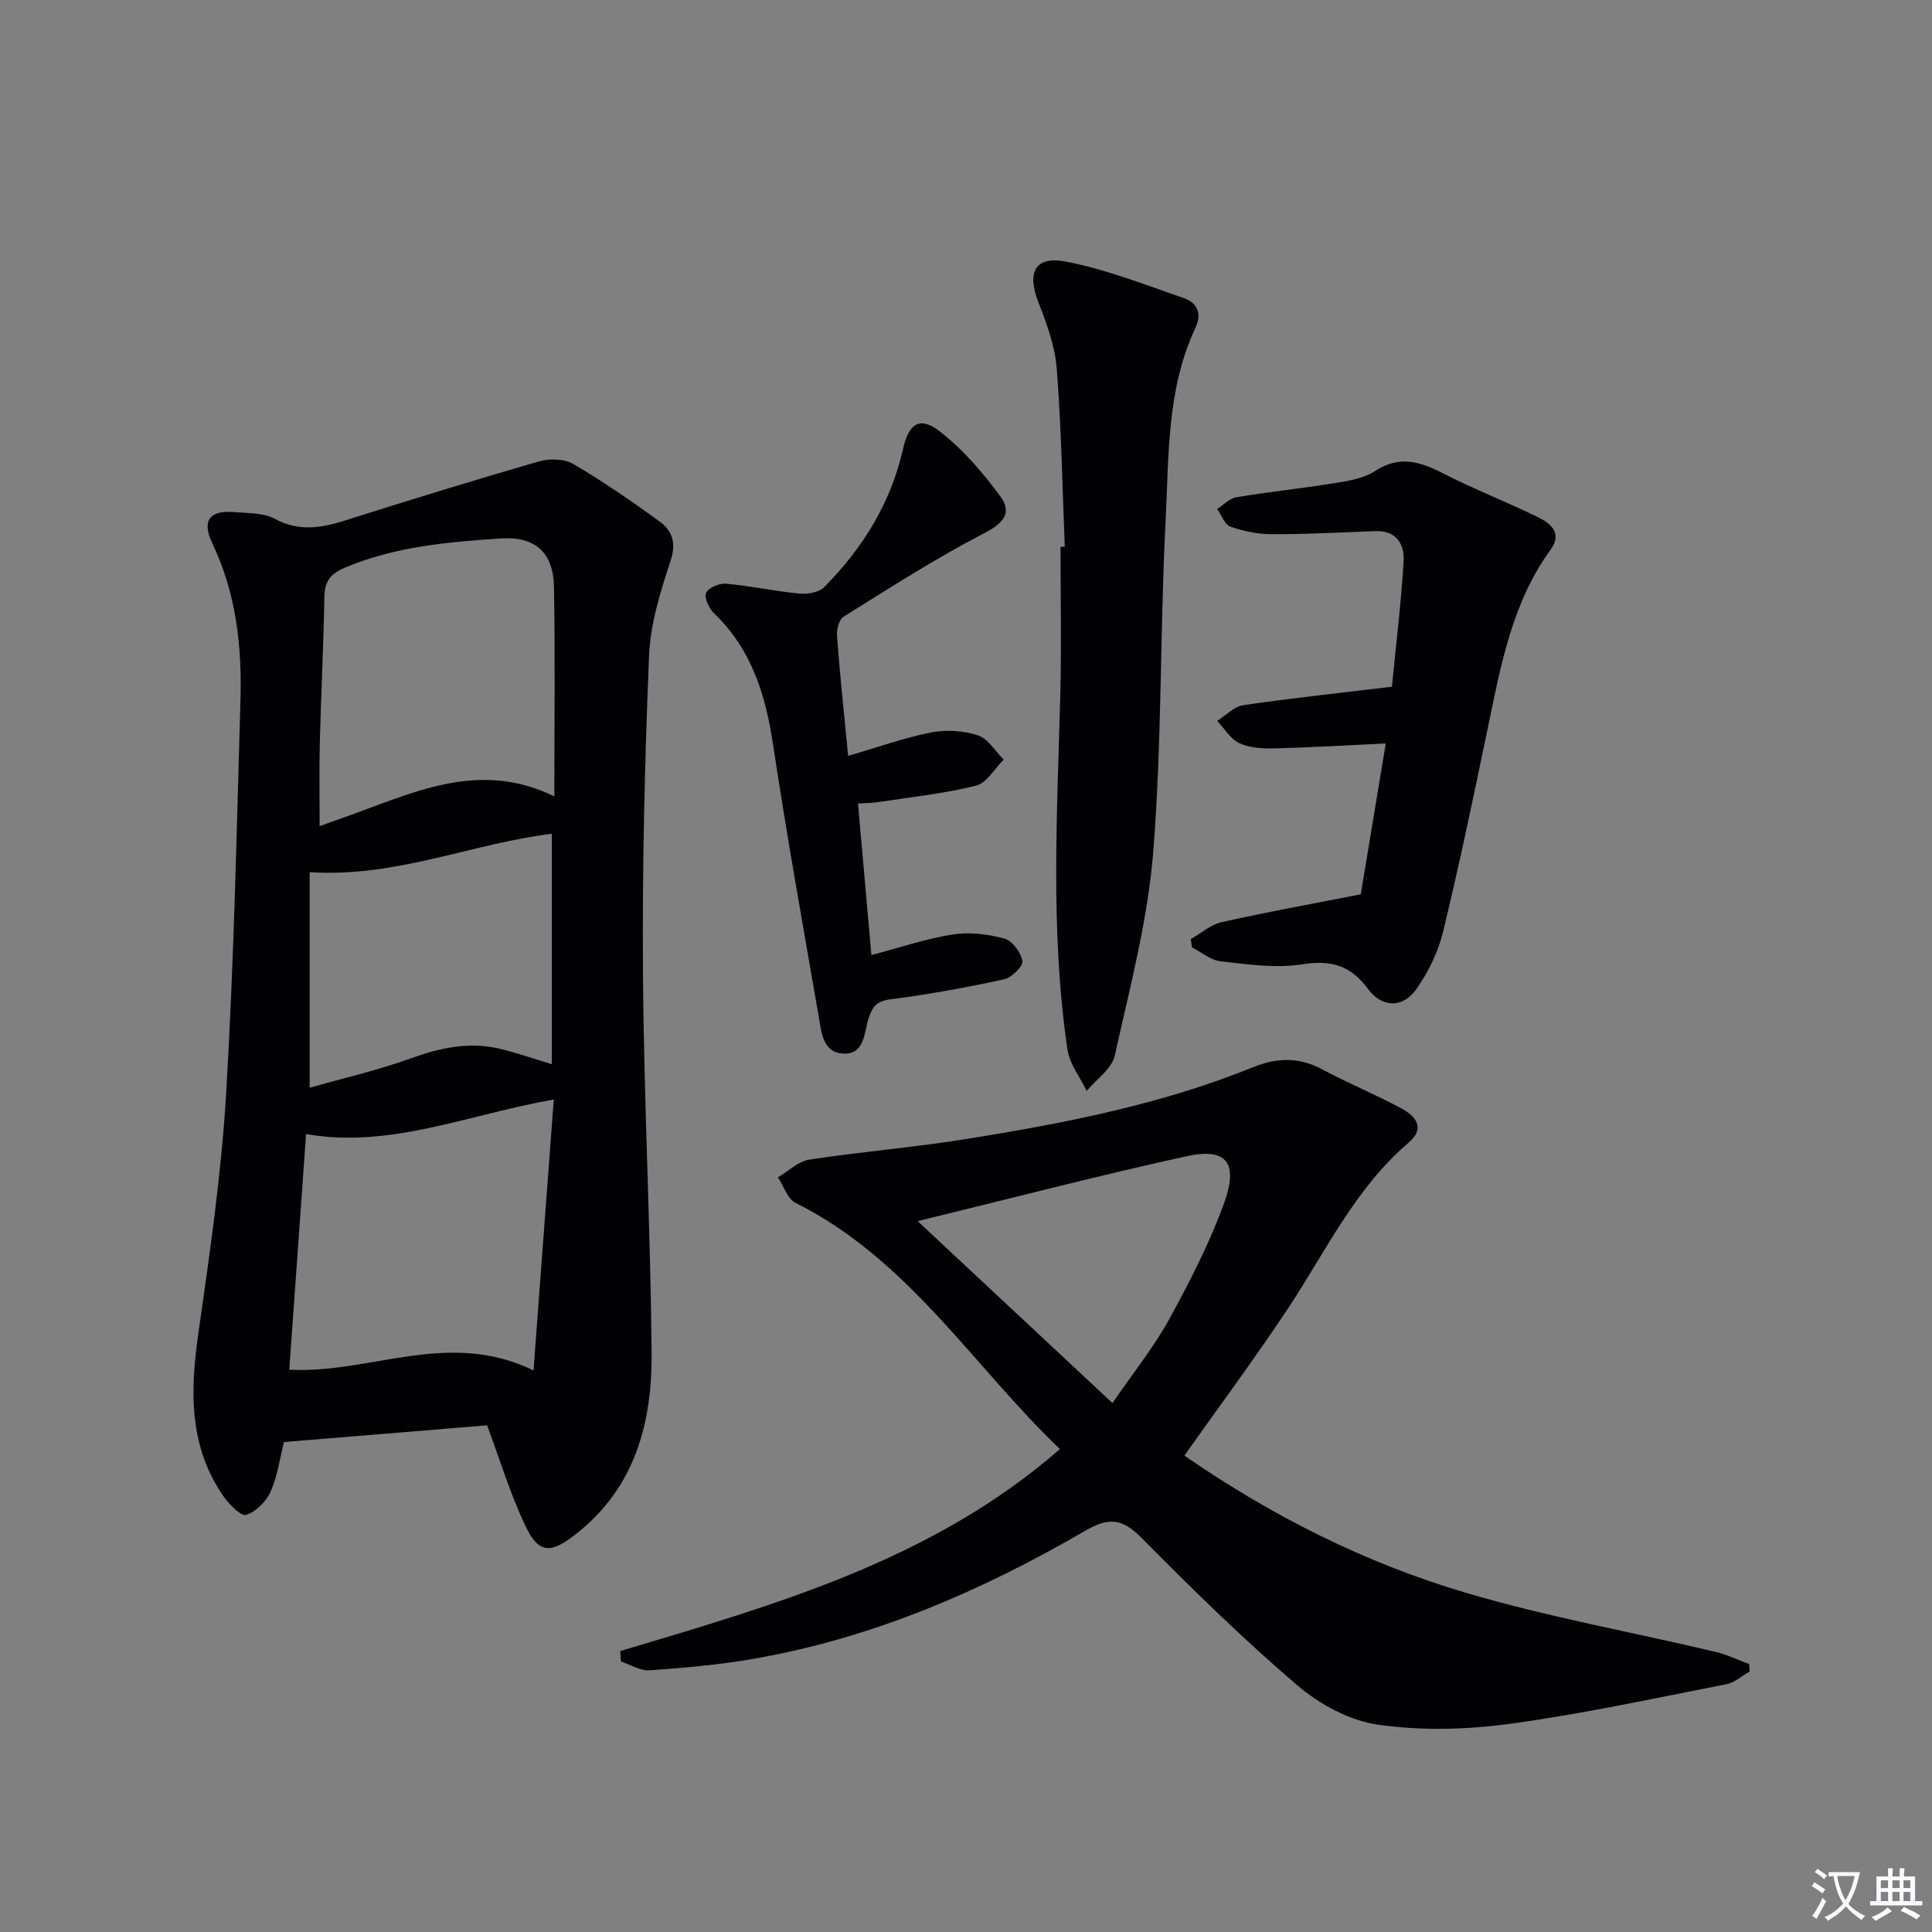
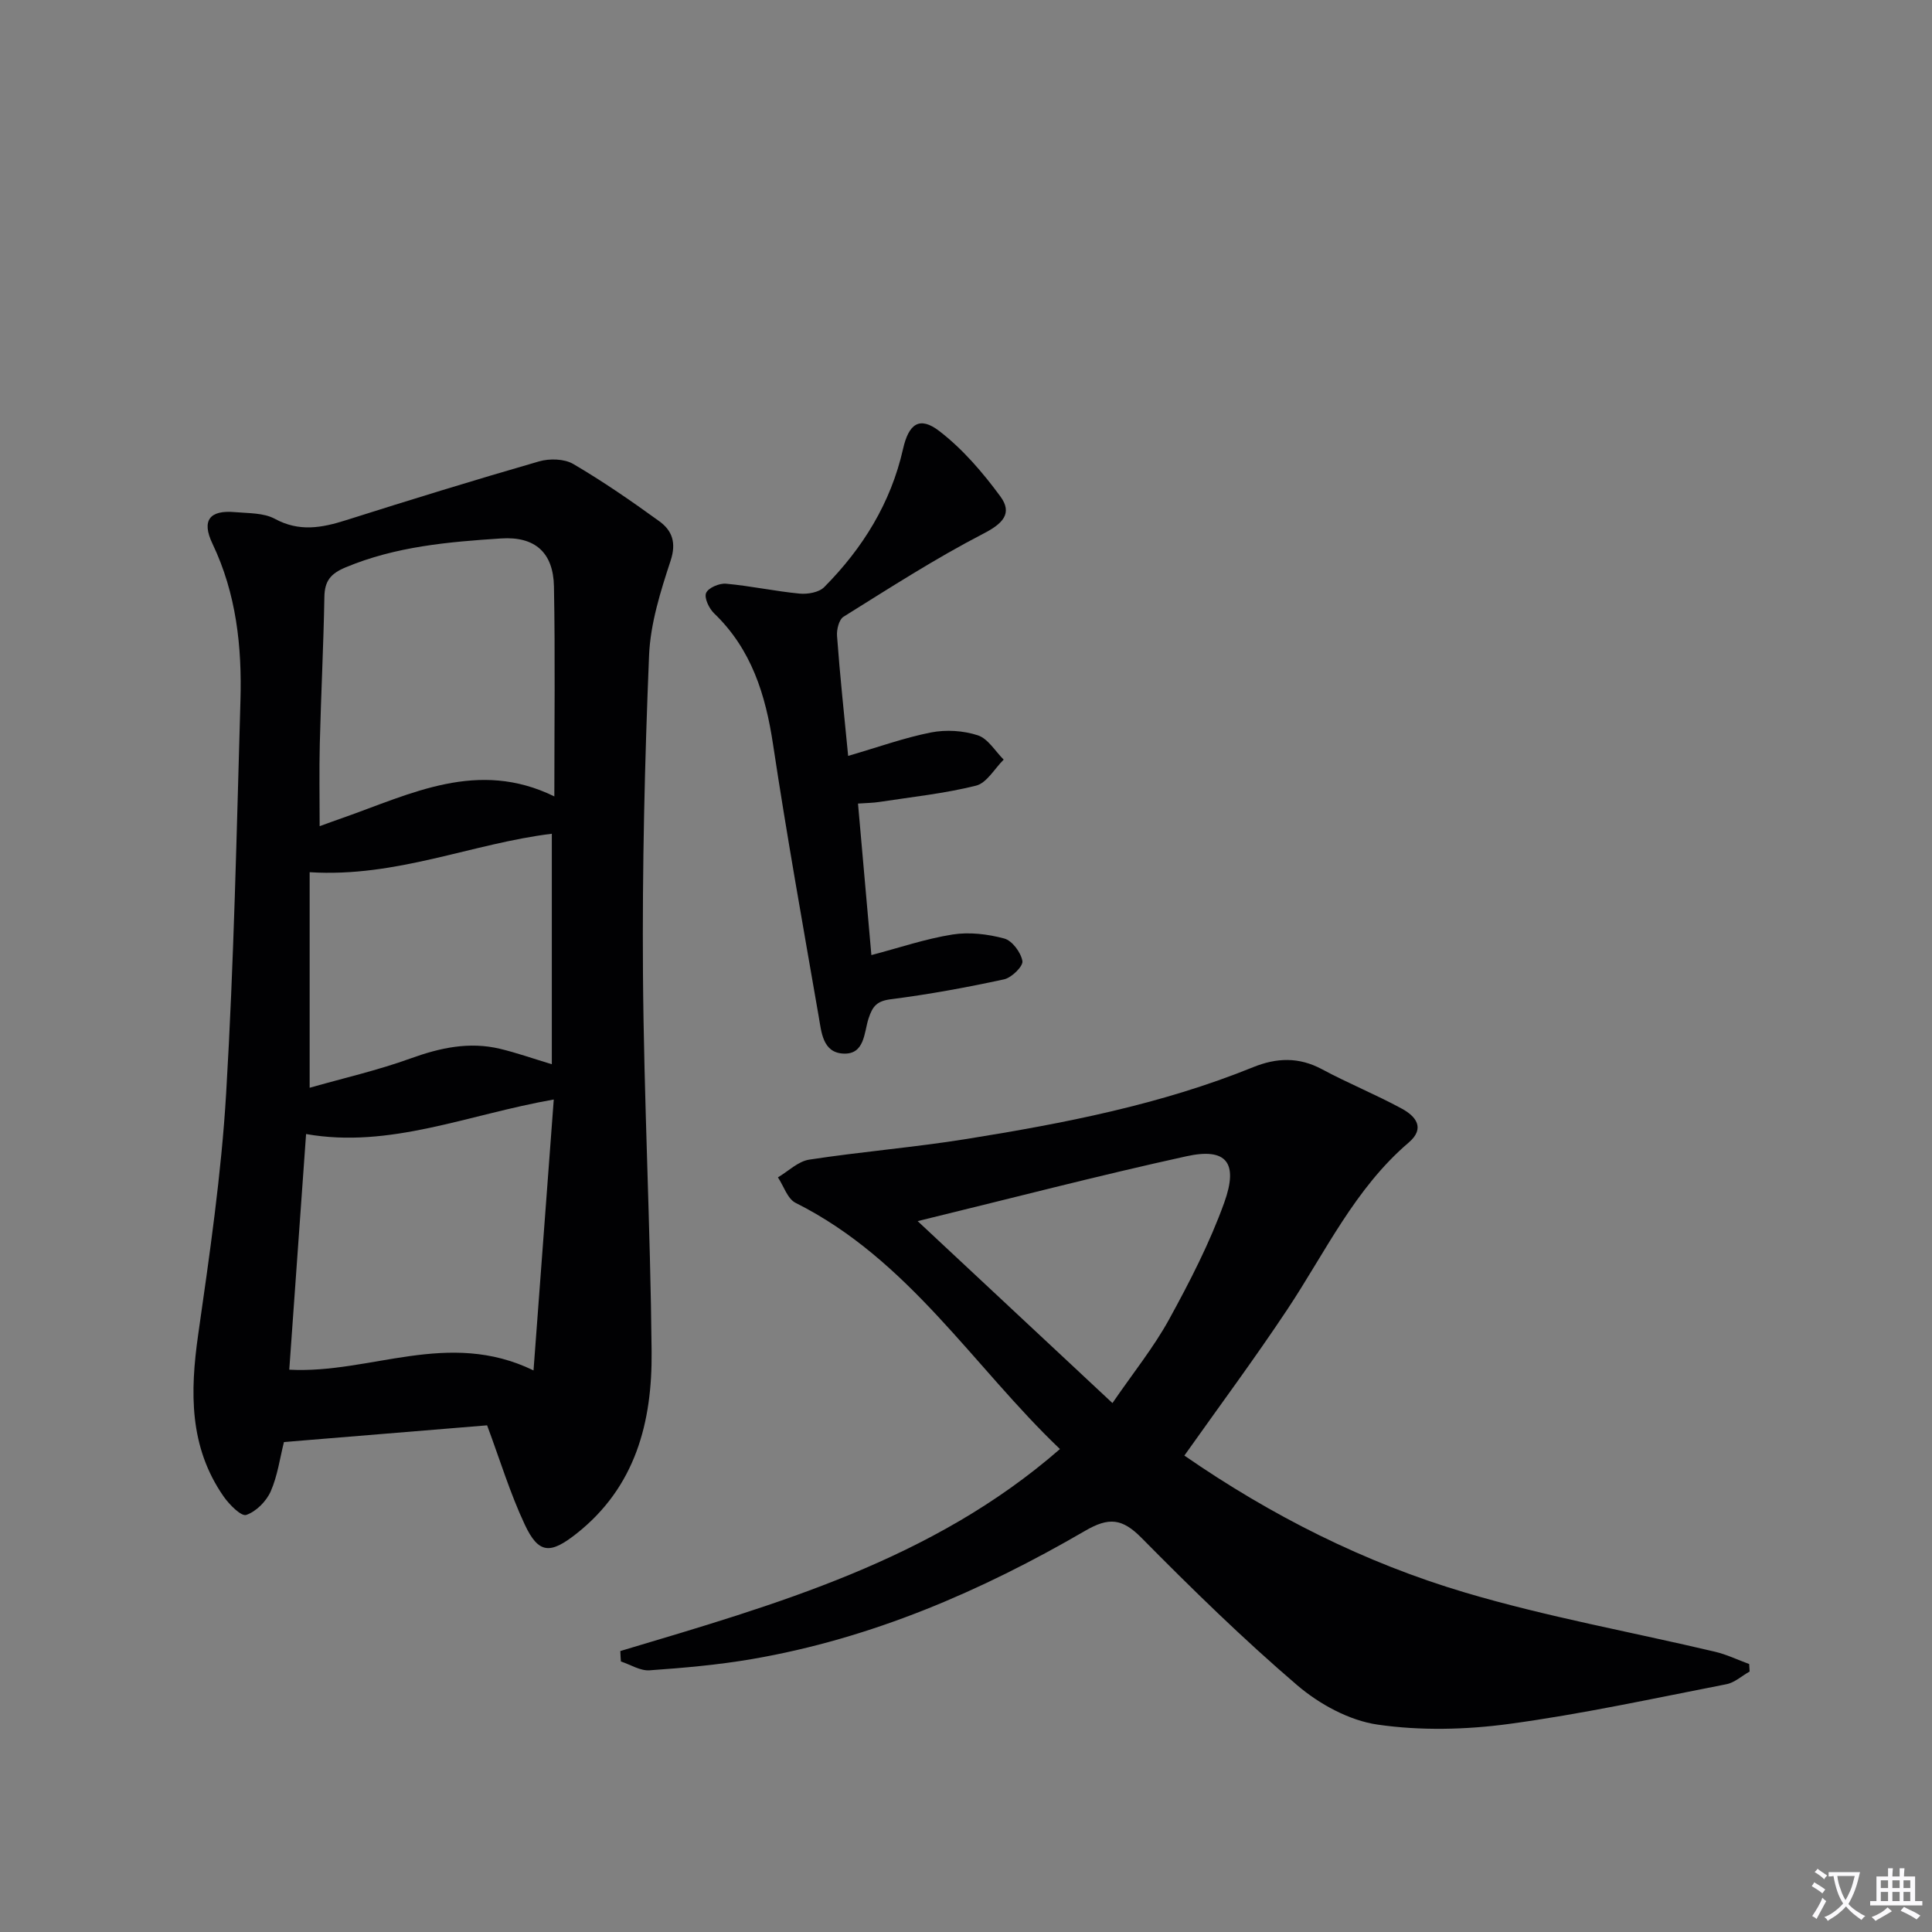
<svg xmlns="http://www.w3.org/2000/svg" enable-background="new 0 0 400 400" viewBox="0 0 400 400">
  <rect x="0" y="0" width="400" height="400" fill="#808080" stroke="none" />
  <path d="m377.9 391.2c-.2.3-.4.5-.6.8-.7-.6-1.4-1-2.2-1.5.2-.3.4-.5.5-.8.6.4 1.4.8 2.3 1.5zm-1.8 6.1c-.2-.2-.5-.4-.9-.6.4-.6.8-1.2 1.2-1.9s.7-1.3.9-1.9c.3.3.5.5.8.7-.7 1.3-1.4 2.6-2 3.7zm2.2-9c-.3.3-.5.5-.6.8-.6-.6-1.3-1.1-2-1.5.3-.3.5-.5.6-.7.6.5 1.3.9 2 1.4zm.3.2v-.9h2 4.5c-.3 1.3-.6 2.5-1 3.6s-.9 2.1-1.4 3c.4.5 1 1 1.6 1.4s1.2.8 1.9 1.1c-.3.2-.5.4-.8.8-.4-.3-1-.7-1.6-1.2s-1.2-1.1-1.6-1.6c-.5.6-1.1 1.1-1.7 1.6s-1.4.9-2.1 1.4c-.1-.3-.3-.5-.7-.8.6-.2 1.2-.5 1.9-1s1.4-1.1 2-1.8c-.5-.8-.9-1.6-1.2-2.5s-.6-2-.8-3.2c-.4.1-.7.1-1 .1zm2.5 2.7c.3 1 .7 1.7 1 2.2.3-.5.6-1.1 1-2s.6-1.9.9-3h-3.2-.4c.1.9.3 1.8.7 2.8z" fill="#fbfafc" />
  <path d="m396.5 388.5v1.5 3.6h1.5v.9c-.4 0-1 0-1.7 0h-7.9c-.5 0-.9 0-1.2 0v-.9h1.3v-3.5c0-.7 0-1.2 0-1.6h2.4c0-.8 0-1.4 0-1.7h1c0 .3-.1.8-.1 1.7h1.5c0-.8 0-1.4 0-1.7h1c0 .3-.1.9-.1 1.7zm-8.2 9.2c-.2-.3-.5-.5-.8-.8.8-.3 1.4-.6 1.9-.9s1-.7 1.4-1.1c.3.3.6.5.9.8-1.6 1-2.8 1.6-3.4 2zm2.6-6.8v-1.6h-1.5v1.6zm0 2.7v-1.9h-1.5v1.9zm2.4-2.7v-1.6h-1.5v1.6zm0 2.7v-1.9h-1.5v1.9zm.2 2 .7-.8c.4.2.9.5 1.6.8s1.3.7 1.8 1c-.3.3-.5.5-.8.8-.4-.3-1.5-1-3.3-1.8zm2-4.7v-1.6h-1.4v1.6zm0 2.7v-1.9h-1.4v1.9z" fill="#fbfafc" />
  <g fill="#010103">
    <path d="m100.85 295.1c-14.03 1.15-27.91 2.29-42.06 3.46-.84 3.32-1.32 6.99-2.75 10.23-.91 2.05-3.02 4.17-5.06 4.86-1.03.35-3.5-2.13-4.66-3.79-7.18-10.29-6.98-21.67-5.29-33.54 2.37-16.59 4.8-33.23 5.79-49.94 1.61-27.05 2.17-54.16 2.96-81.26.33-11.2-.84-22.19-5.79-32.55-2.31-4.84-.59-7 4.63-6.54 2.8.25 5.95.12 8.29 1.39 5.05 2.74 9.71 1.87 14.73.28 13.27-4.21 26.57-8.31 39.95-12.17 2.17-.63 5.23-.56 7.09.53 6.15 3.6 12.04 7.67 17.81 11.85 2.65 1.92 3.59 4.41 2.35 8.18-2.09 6.36-4.19 13.03-4.46 19.64-.9 21.95-1.42 43.94-1.26 65.9.19 26.07 1.54 52.13 1.79 78.2.14 14.54-3.29 28.05-15.63 37.75-5.31 4.17-7.76 4.22-10.64-1.95-3.01-6.41-5.09-13.27-7.79-20.53zm9.61-11.37c1.45-19.35 2.8-37.44 4.19-56.09-17.91 3.15-33.94 10.21-51.28 7.15-1.21 16.96-2.35 32.92-3.48 48.79 16.86.9 32.85-8.46 50.57.15zm4.31-118.84c0-14.83.19-29.15-.08-43.46-.13-7.04-3.93-10.41-10.95-9.95-10.93.71-21.83 1.66-32.17 5.98-3.12 1.3-4.35 2.81-4.41 6.11-.18 10.14-.7 20.28-.95 30.42-.14 5.54-.03 11.08-.03 17.06 2.04-.74 3.42-1.25 4.82-1.73 14.08-4.95 27.93-12.2 43.77-4.43zm-50.66 15.69v44.63c6.99-1.99 14.09-3.61 20.89-6.07 6.11-2.21 12.13-3.52 18.51-2 3.36.8 6.64 1.96 10.74 3.2 0-16.31 0-32.02 0-47.72-16.46 2-32.17 9.1-50.14 7.96z" />
    <path d="m128.43 341.83c32.18-9.63 64.59-18.76 91.02-41.82-17.86-17.02-31.29-39.24-54.73-50.97-1.68-.84-2.46-3.48-3.66-5.28 2.15-1.27 4.18-3.32 6.48-3.67 10.83-1.66 21.78-2.54 32.59-4.28 20.18-3.24 40.23-7.12 59.29-14.85 4.87-1.98 9.49-2.16 14.29.42 5.41 2.91 11.13 5.22 16.53 8.16 2.82 1.53 4.94 4 1.42 7.01-11.16 9.52-17.24 22.68-25.14 34.57-6.8 10.23-14.13 20.1-21.31 30.24 18.01 12.46 37.32 22.18 58.09 28.35 16.97 5.04 34.5 8.18 51.76 12.26 2.43.57 4.73 1.69 7.09 2.55.03.52.06 1.04.09 1.55-1.6.9-3.1 2.3-4.81 2.63-14.97 2.92-29.9 6.18-44.99 8.22-8.95 1.21-18.33 1.43-27.23.14-5.87-.85-12.05-4.23-16.65-8.16-11.23-9.61-21.84-19.99-32.23-30.51-3.99-4.03-6.74-4.32-11.67-1.45-21.51 12.51-44.19 22.29-68.89 26.54-7.02 1.21-14.17 1.84-21.28 2.34-1.93.14-3.96-1.18-5.94-1.83-.06-.73-.09-1.44-.12-2.16zm101.89-51.34c4.35-6.34 8.55-11.54 11.72-17.31 4.29-7.82 8.42-15.84 11.43-24.2 2.99-8.32.4-11.4-7.82-9.59-18.19 3.99-36.22 8.69-55.66 13.43 13.92 12.99 26.93 25.14 40.33 37.67z" />
-     <path d="m220.45 113.19c-.5-12.29-.71-24.6-1.66-36.85-.36-4.67-2.07-9.34-3.8-13.76-2.43-6.18-.73-9.68 5.77-8.41 8.33 1.63 16.37 4.8 24.44 7.59 2.68.93 3.67 3.22 2.31 6.1-6 12.75-5.49 26.59-6.19 40.11-1.17 22.74-.74 45.58-2.54 68.26-1.13 14.25-4.87 28.33-7.99 42.36-.61 2.72-3.8 4.86-5.8 7.27-1.37-2.84-3.54-5.56-3.98-8.54-3.61-24.47-2.12-49.07-1.48-73.65.26-10.14.04-20.3.04-30.45.29-.02.58-.02.88-.03z" />
-     <path d="m286.91 153.92c-8.09.38-15.52.84-22.97 1.02-2.45.06-5.15-.07-7.31-1.05-1.86-.85-3.11-3.04-4.62-4.64 1.8-1.13 3.49-2.97 5.42-3.25 9.84-1.45 19.74-2.5 30.75-3.82.81-8.29 1.89-17.11 2.42-25.95.22-3.59-1.5-6.46-5.96-6.27-7.1.3-14.21.65-21.32.64-2.87-.01-5.85-.61-8.56-1.56-1.2-.42-1.86-2.39-2.76-3.66 1.32-.84 2.55-2.2 3.97-2.43 6.87-1.14 13.82-1.86 20.69-2.98 2.75-.45 5.77-.96 8.02-2.44 4.94-3.24 9.18-2.04 13.92.39 6.49 3.33 13.32 5.98 19.87 9.18 2.62 1.28 5.03 3.32 2.57 6.69-7.88 10.85-10.24 23.6-12.88 36.31-2.96 14.28-5.94 28.57-9.37 42.74-1.02 4.22-3.07 8.43-5.58 11.98-2.79 3.94-7.08 3.86-10-.09-3.62-4.92-7.69-6.02-13.68-5.07-5.45.86-11.23-.01-16.81-.63-2.06-.23-3.97-1.89-5.94-2.9-.08-.57-.16-1.14-.24-1.7 2.13-1.2 4.13-3 6.41-3.51 9.37-2.1 18.82-3.81 28.78-5.76 1.65-9.89 3.35-20.16 5.18-31.24z" />
    <path d="m175.6 156.5c6.35-1.85 11.69-3.78 17.19-4.86 3.1-.6 6.67-.38 9.66.6 2.11.69 3.59 3.28 5.35 5.03-1.89 1.87-3.51 4.84-5.72 5.39-6.56 1.64-13.36 2.35-20.07 3.38-1.28.2-2.58.2-4.37.33.93 10.53 1.83 20.72 2.77 31.37 5.76-1.51 11.2-3.37 16.8-4.26 3.47-.55 7.29-.09 10.71.83 1.64.44 3.45 2.88 3.76 4.67.18 1.06-2.23 3.44-3.79 3.78-7.75 1.68-15.58 3.12-23.44 4.12-2.88.37-3.78 1.41-4.62 3.97-.95 2.88-.76 7.56-5.3 7.28-4.2-.25-4.46-4.44-5.02-7.64-3.25-18.77-6.62-37.53-9.46-56.37-1.55-10.3-4.46-19.69-12.19-27.12-1.05-1.01-2.1-3.2-1.67-4.23.45-1.07 2.74-2.05 4.13-1.92 5.1.46 10.13 1.56 15.23 2.05 1.67.16 4.02-.25 5.1-1.35 7.97-8.04 13.78-17.4 16.31-28.58 1.18-5.24 3.42-6.86 7.49-3.74 4.85 3.72 9.01 8.58 12.66 13.54 2.59 3.52.52 5.64-3.52 7.72-9.96 5.15-19.42 11.26-28.95 17.2-.94.59-1.45 2.67-1.34 4 .59 8.08 1.46 16.13 2.3 24.81z" />
  </g>
</svg>